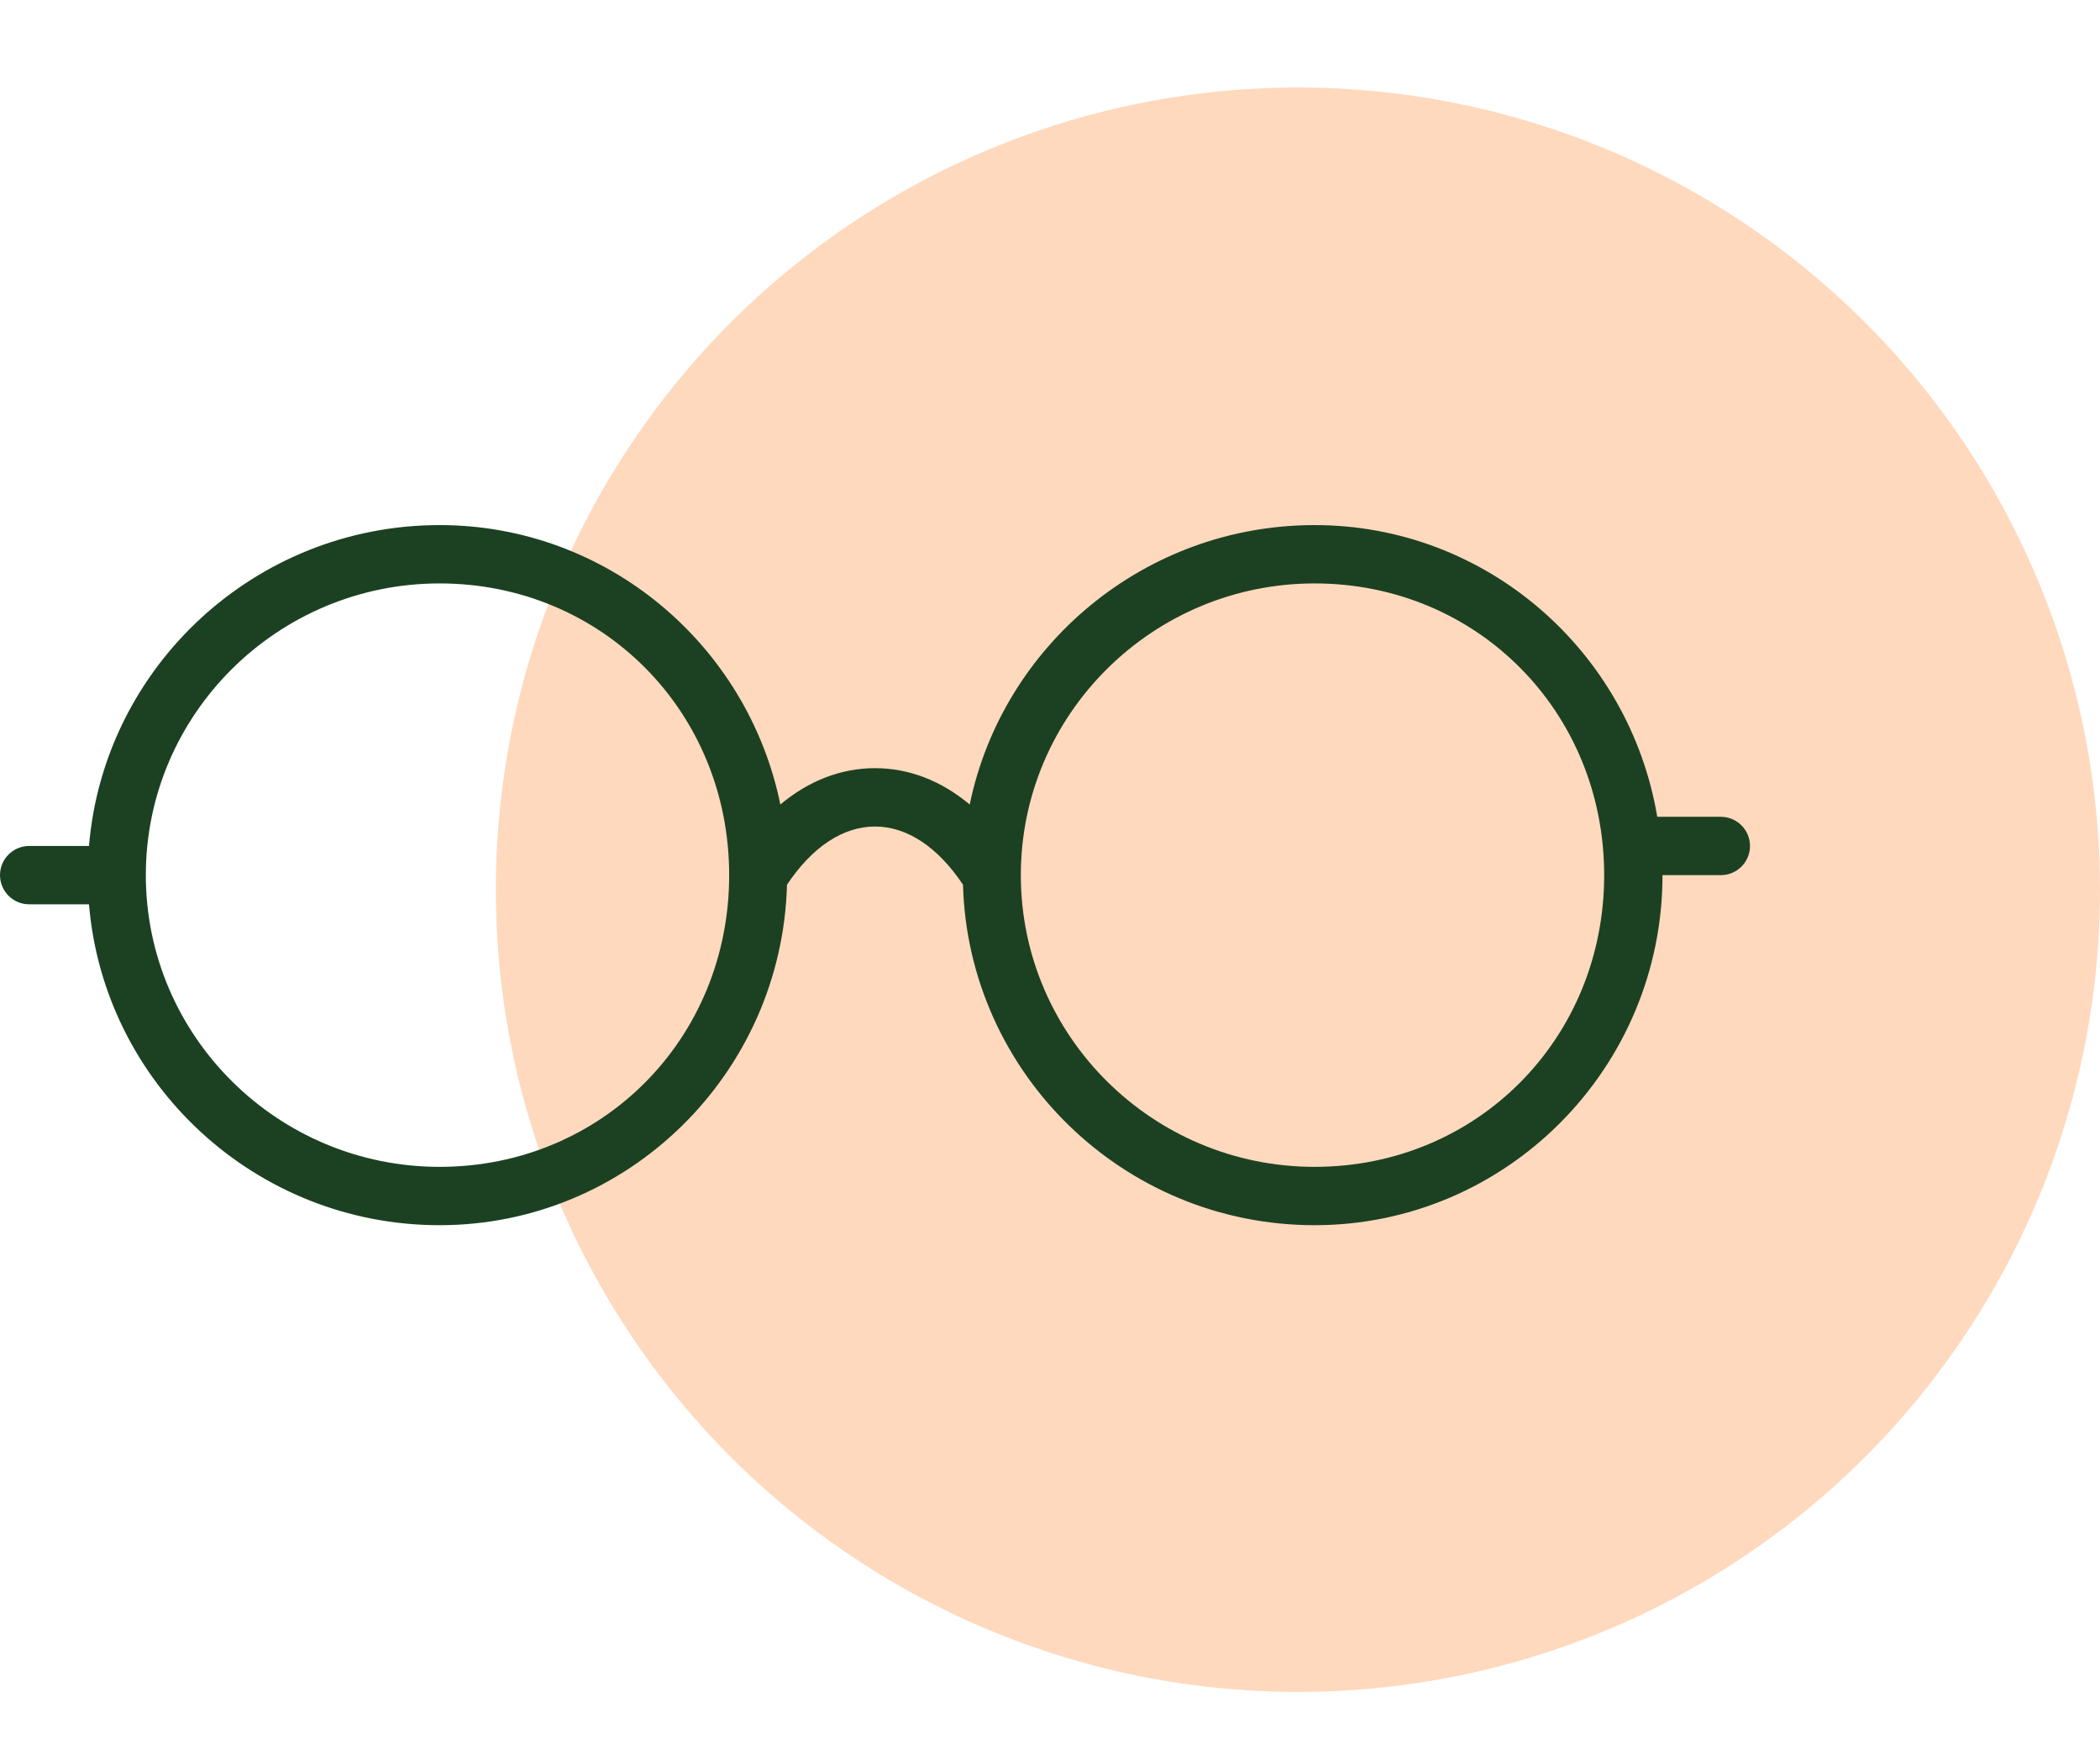
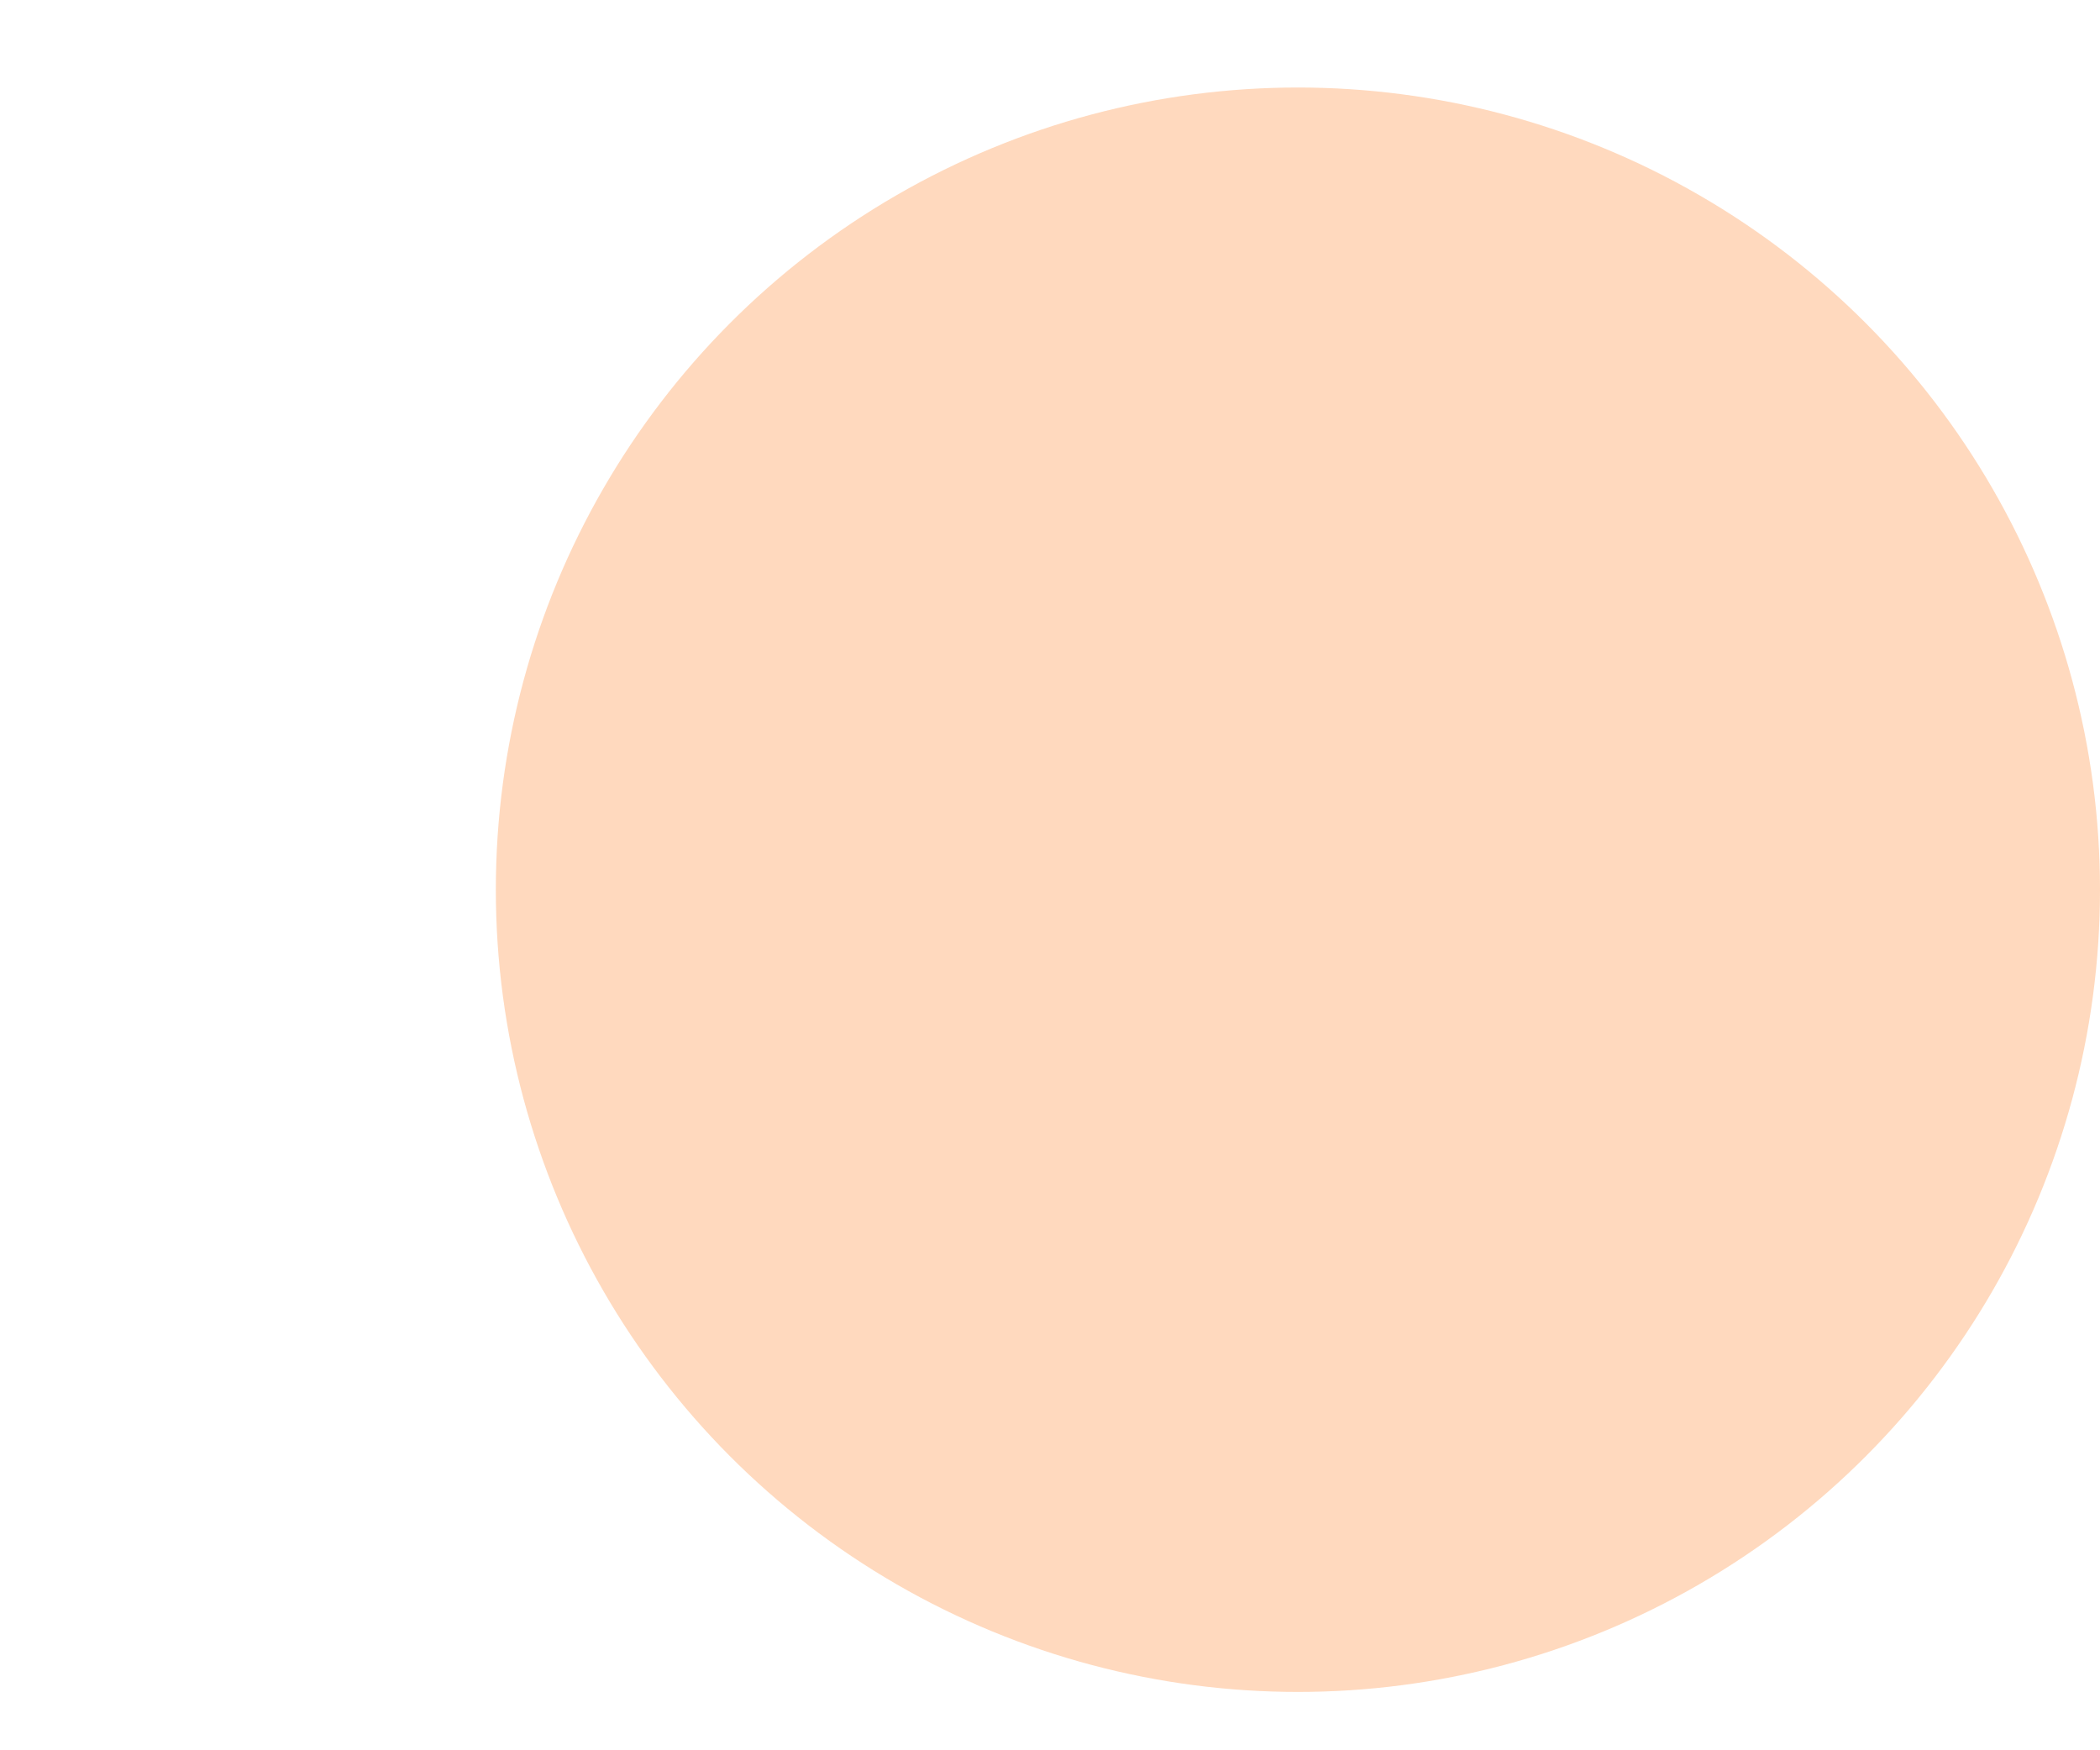
<svg xmlns="http://www.w3.org/2000/svg" width="72" height="60" viewBox="0 0 72 60" fill="none">
  <circle opacity="0.3" cx="44.5" cy="30.5" r="27.5" fill="#FF8126" />
-   <path d="M59 28H56.82C55.869 22.334 50.97 18 45.072 18C39.25 18 34.376 22.119 33.247 27.579C32.276 26.765 31.168 26.333 30 26.333C28.833 26.333 27.726 26.765 26.755 27.578C25.639 22.118 20.825 18 15.072 18C8.756 18 3.565 22.851 3.051 29H1C0.447 29 0 29.448 0 30C0 30.552 0.447 31 1 31H3.051C3.565 37.149 8.756 42 15.072 42C21.539 42 26.808 36.793 26.983 30.329C27.836 29.044 28.898 28.333 30 28.333C31.102 28.333 32.164 29.045 33.017 30.329C33.195 36.793 38.528 42 45.072 42C51.649 42 57 36.617 57 30H59C59.553 30 60 29.552 60 29C60 28.448 59.553 28 59 28ZM15.072 40C9.519 40 5 35.514 5 30C5 24.486 9.519 20 15.072 20C20.64 20 25 24.393 25 30C25 35.607 20.64 40 15.072 40ZM45.072 40C39.519 40 35 35.514 35 30C35 24.486 39.519 20 45.072 20C50.64 20 55 24.393 55 30C55 35.607 50.64 40 45.072 40Z" fill="#1C4122" />
</svg>